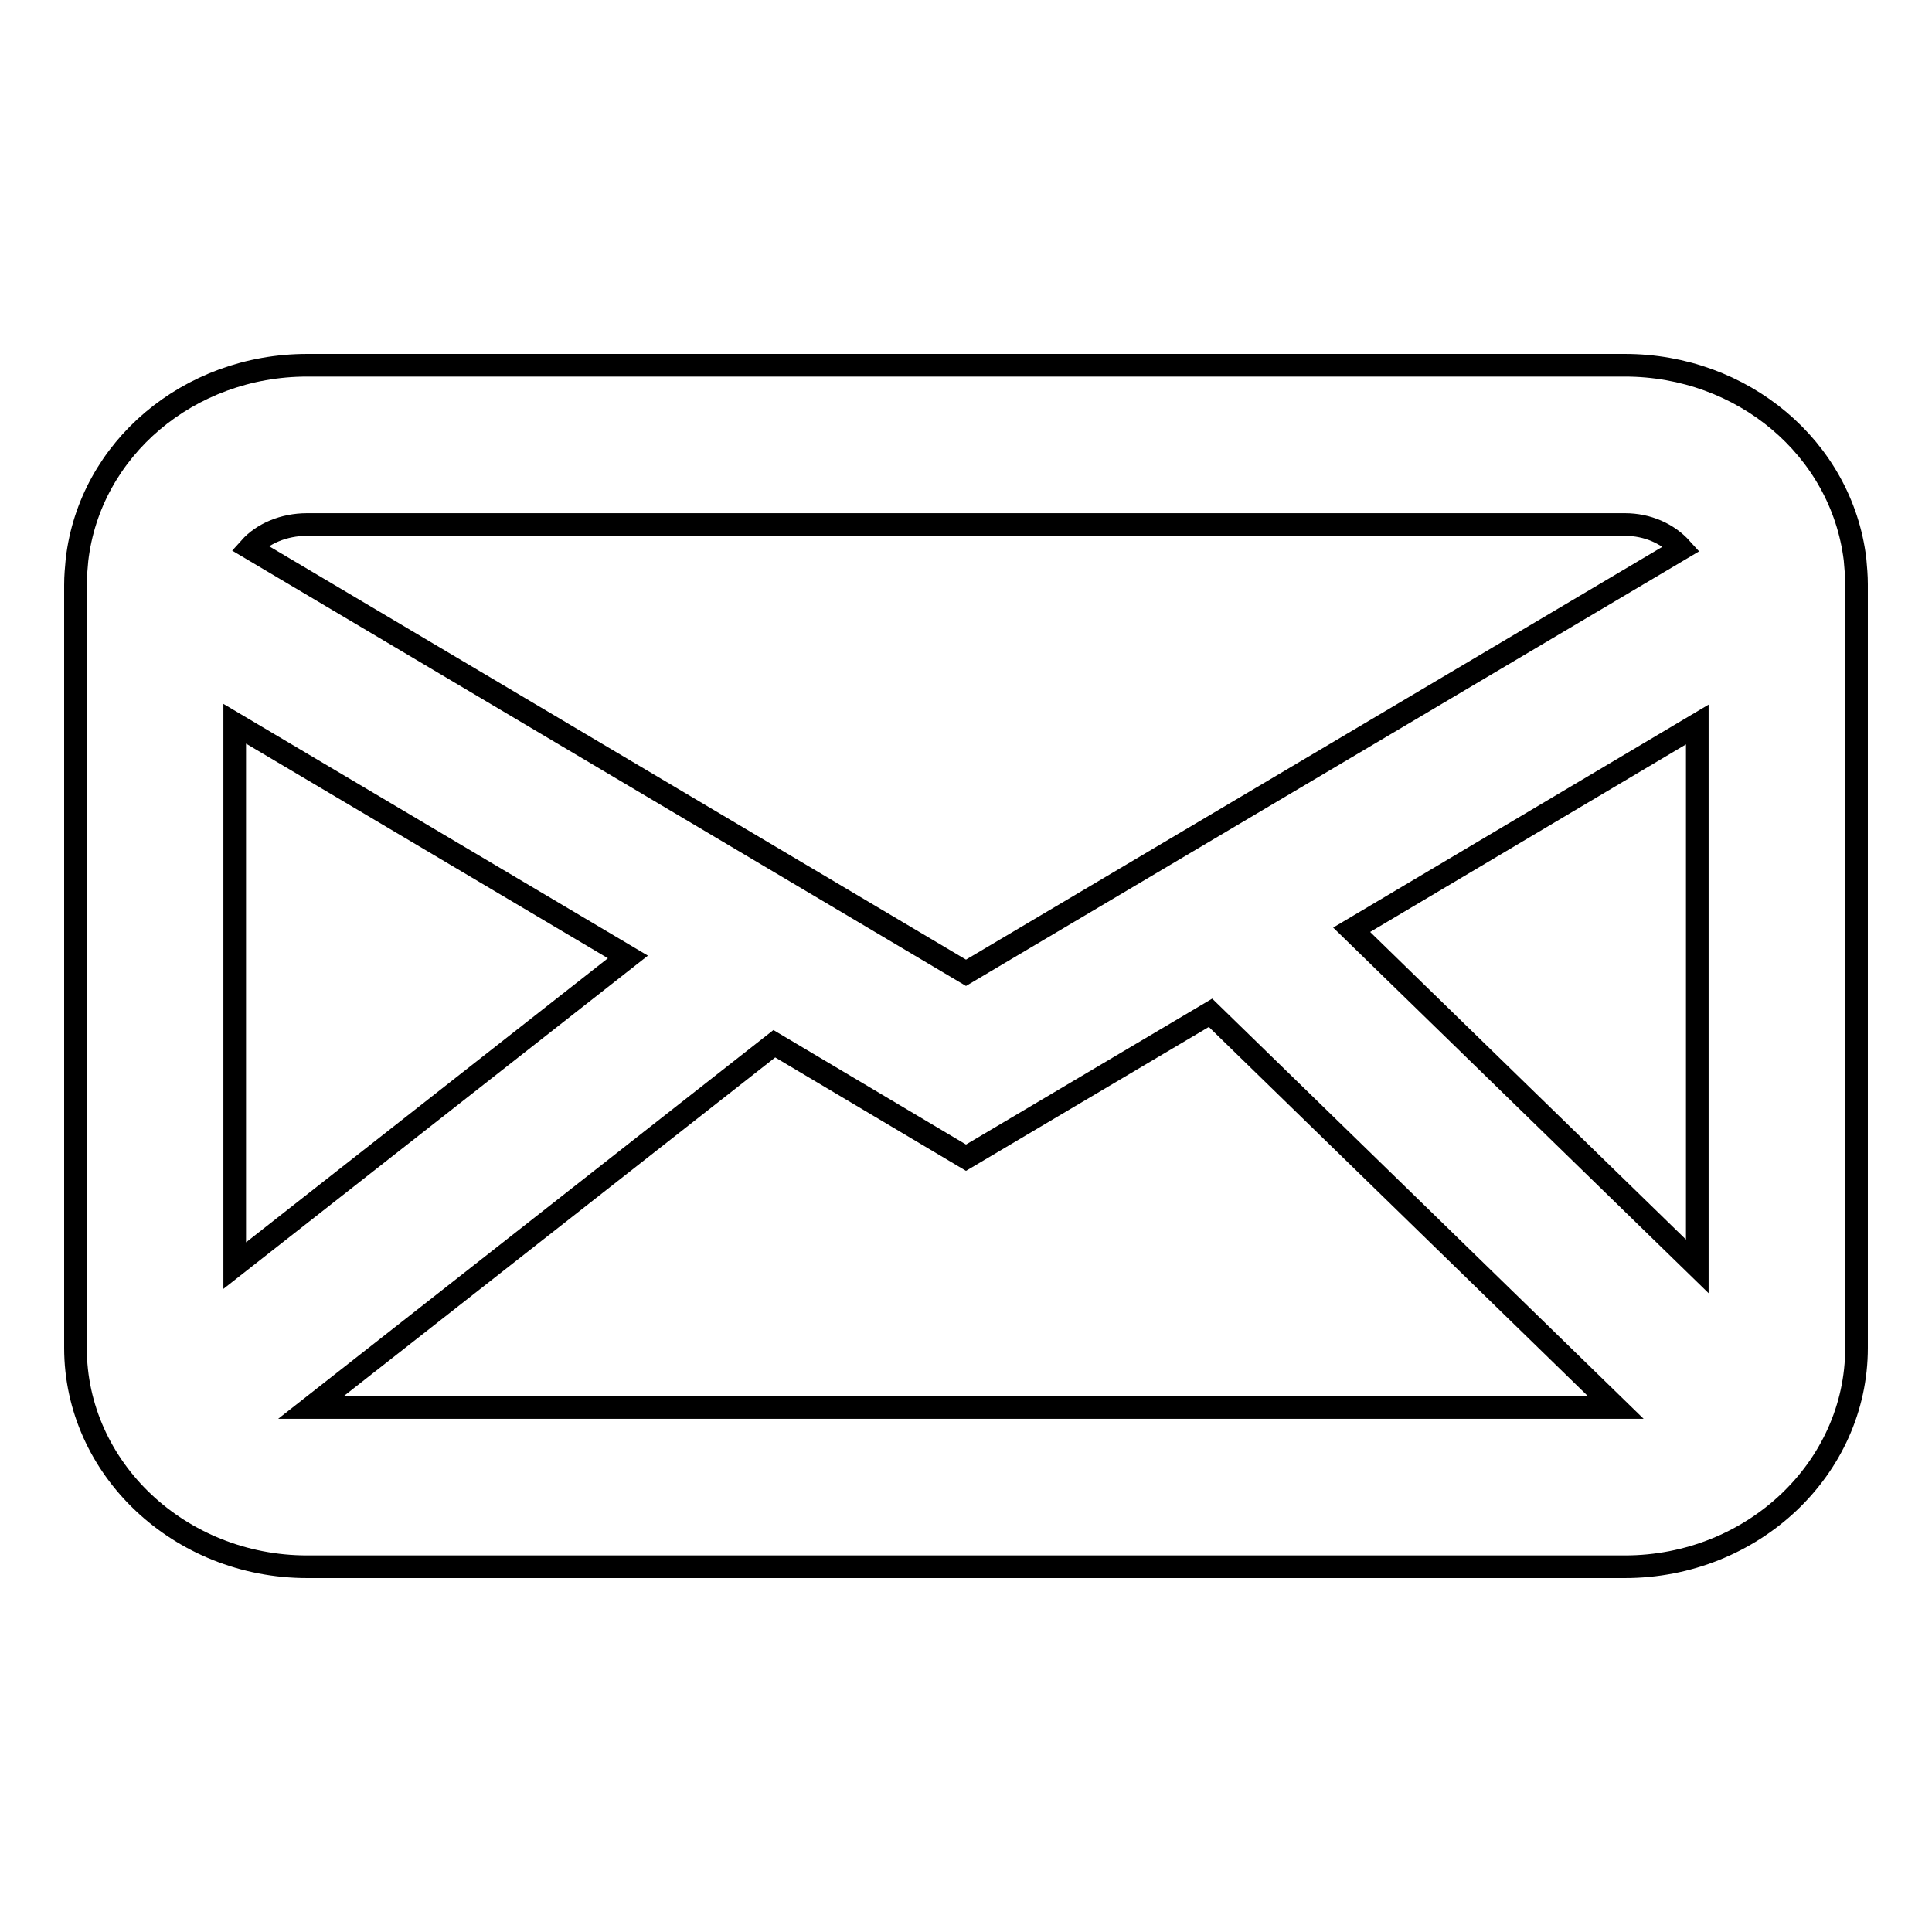
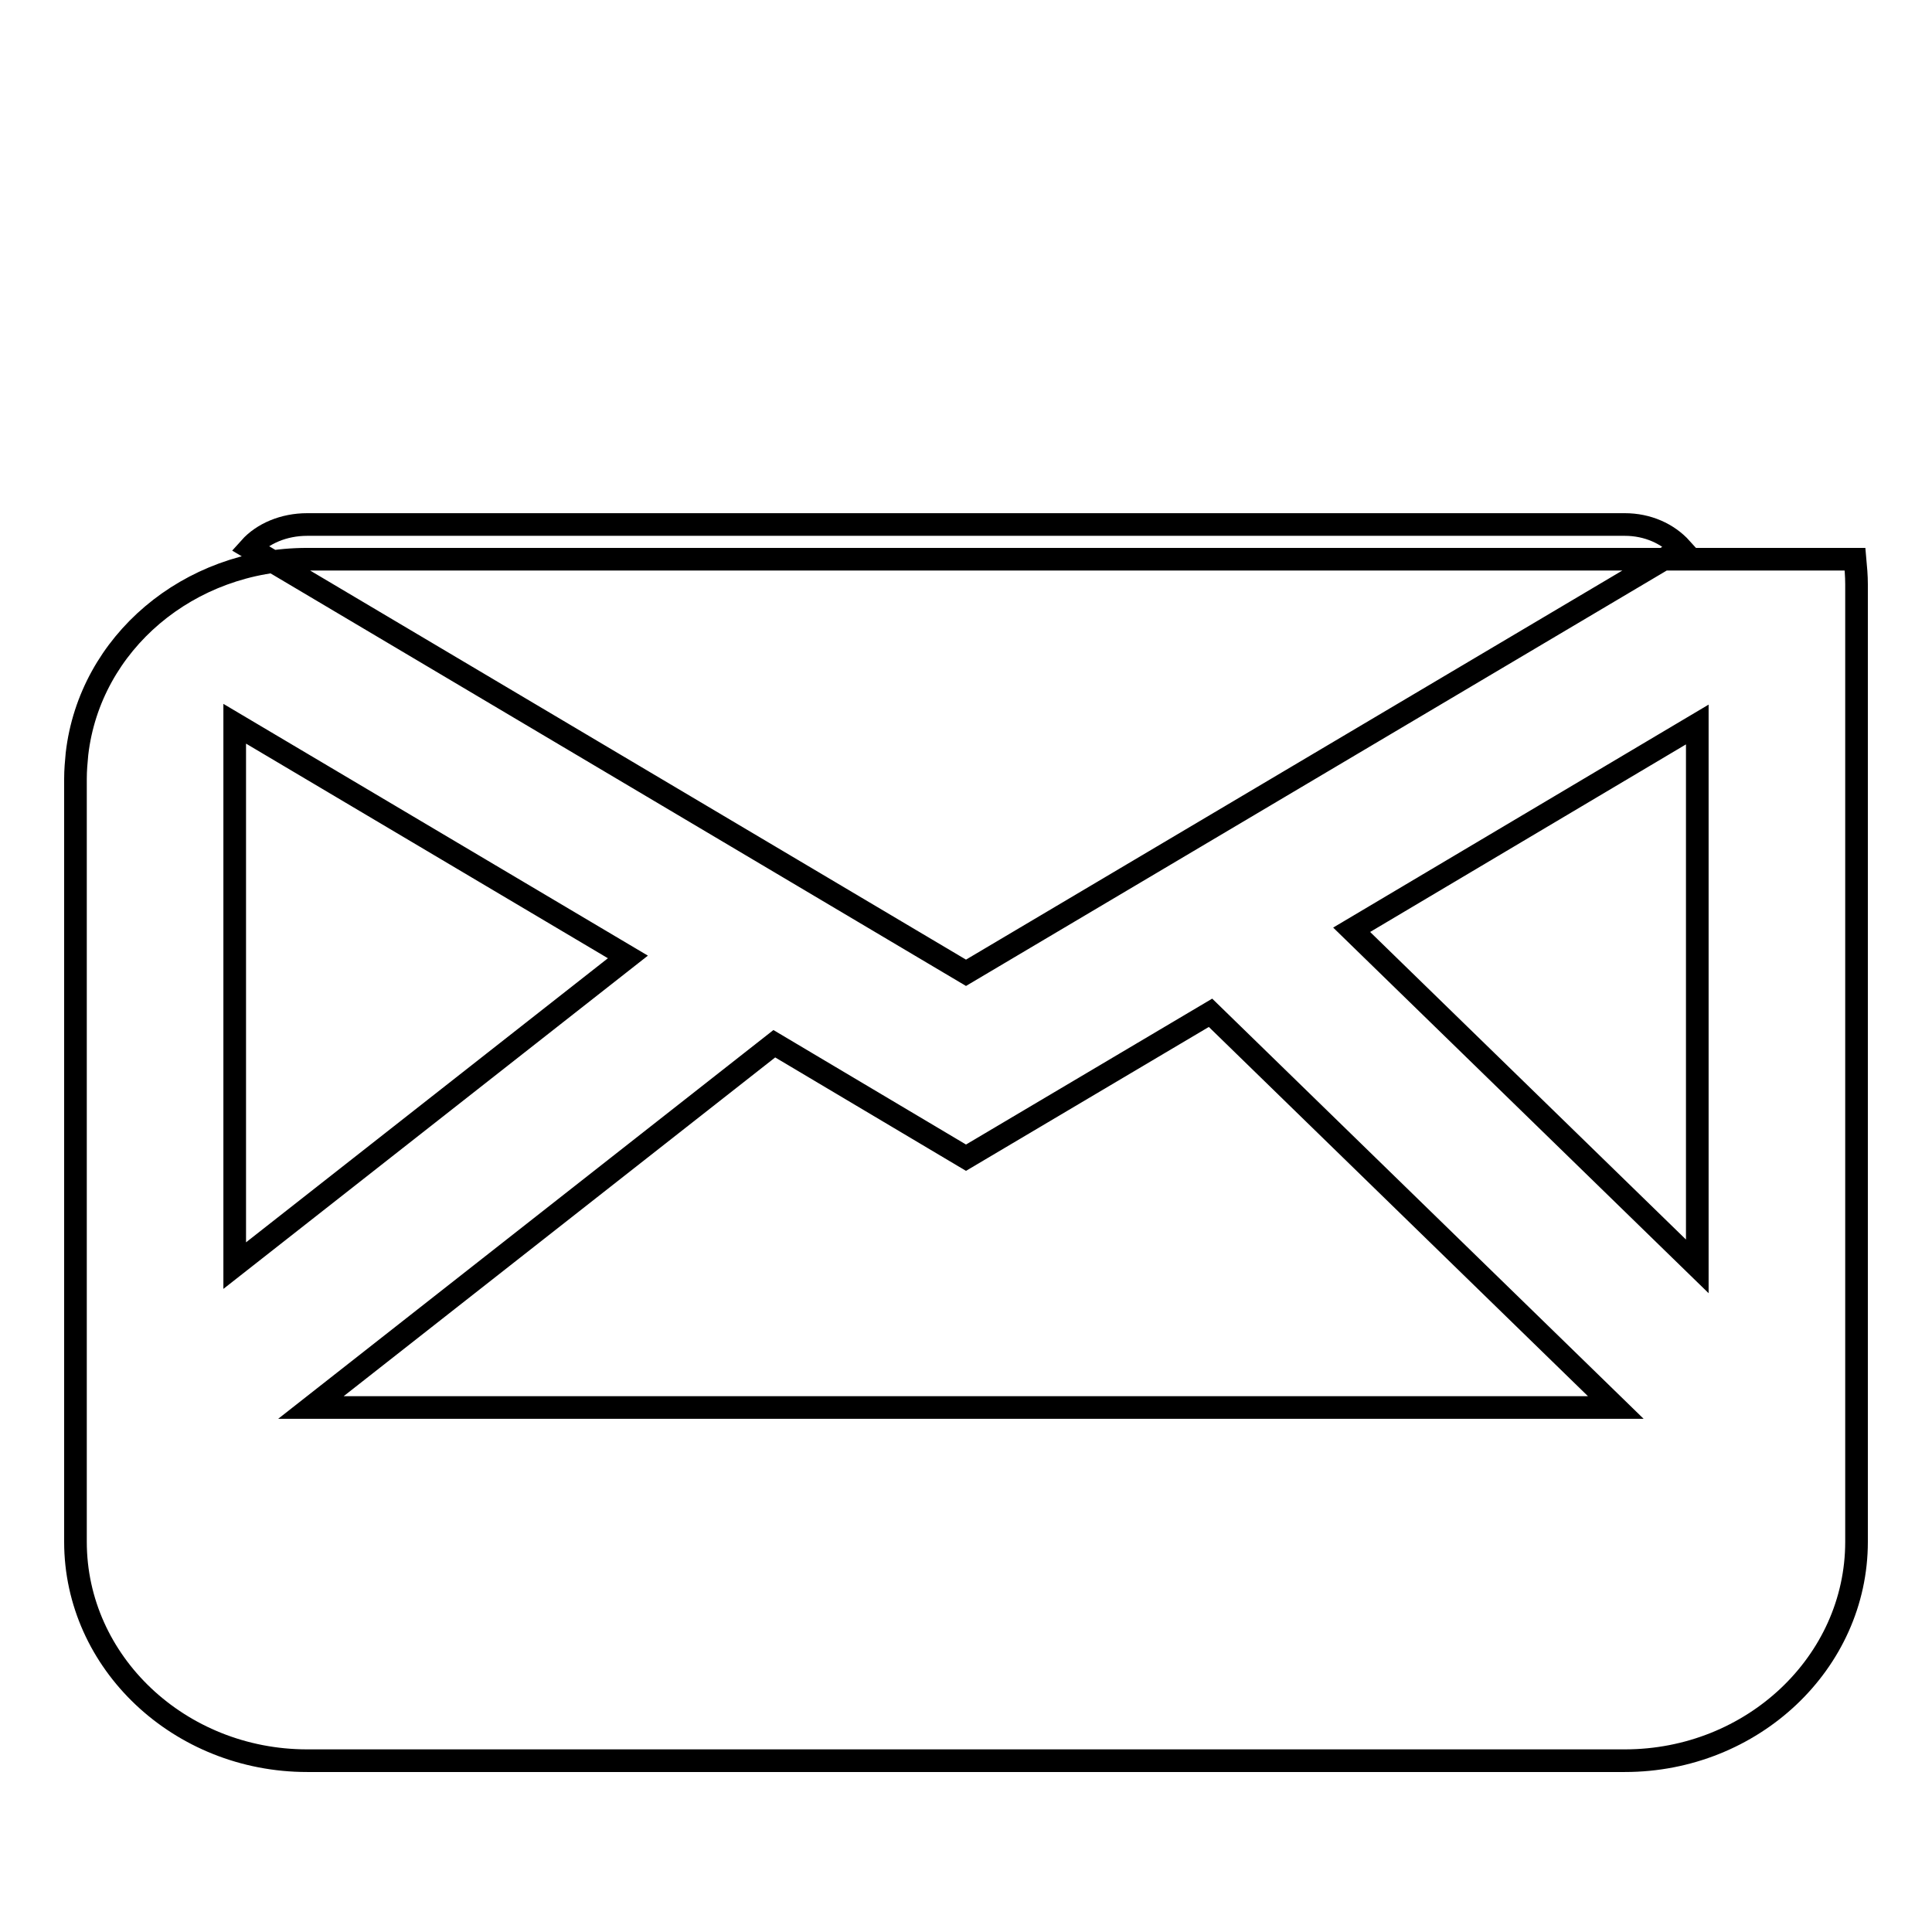
<svg xmlns="http://www.w3.org/2000/svg" version="1.1" x="0px" y="0px" viewBox="0 0 256 256" enable-background="new 0 0 256 256" xml:space="preserve">
  <g>
    <g>
-       <path stroke-width="3" fill-opacity="0" stroke="#000000" d="M245.8,74.1c-1.8-14.7-14.9-25.7-30.5-25.7H40.7c-15.7,0-28.8,11.1-30.5,25.8c-0.1,1.1-0.2,2.1-0.2,3.3v101.1c0,16,13.8,29,30.7,29h174.6c16.9,0,30.7-13,30.7-29V77.4C246,76.3,245.9,75.2,245.8,74.1z M224.9,167.8l-45.8-44.6l45.8-27.2V167.8z M128,153.4l32.4-19.2l53.7,52.3H41.2l61.4-48.2L128,153.4z M40.7,69.5h174.6c3,0,5.7,1.2,7.5,3.2L128,128.9L33.1,72.6C34.8,70.7,37.6,69.5,40.7,69.5z M83.2,126.8l-52.1,40.9V95.9L83.2,126.8z" />
+       <path stroke-width="3" fill-opacity="0" stroke="#000000" d="M245.8,74.1H40.7c-15.7,0-28.8,11.1-30.5,25.8c-0.1,1.1-0.2,2.1-0.2,3.3v101.1c0,16,13.8,29,30.7,29h174.6c16.9,0,30.7-13,30.7-29V77.4C246,76.3,245.9,75.2,245.8,74.1z M224.9,167.8l-45.8-44.6l45.8-27.2V167.8z M128,153.4l32.4-19.2l53.7,52.3H41.2l61.4-48.2L128,153.4z M40.7,69.5h174.6c3,0,5.7,1.2,7.5,3.2L128,128.9L33.1,72.6C34.8,70.7,37.6,69.5,40.7,69.5z M83.2,126.8l-52.1,40.9V95.9L83.2,126.8z" />
    </g>
  </g>
</svg>